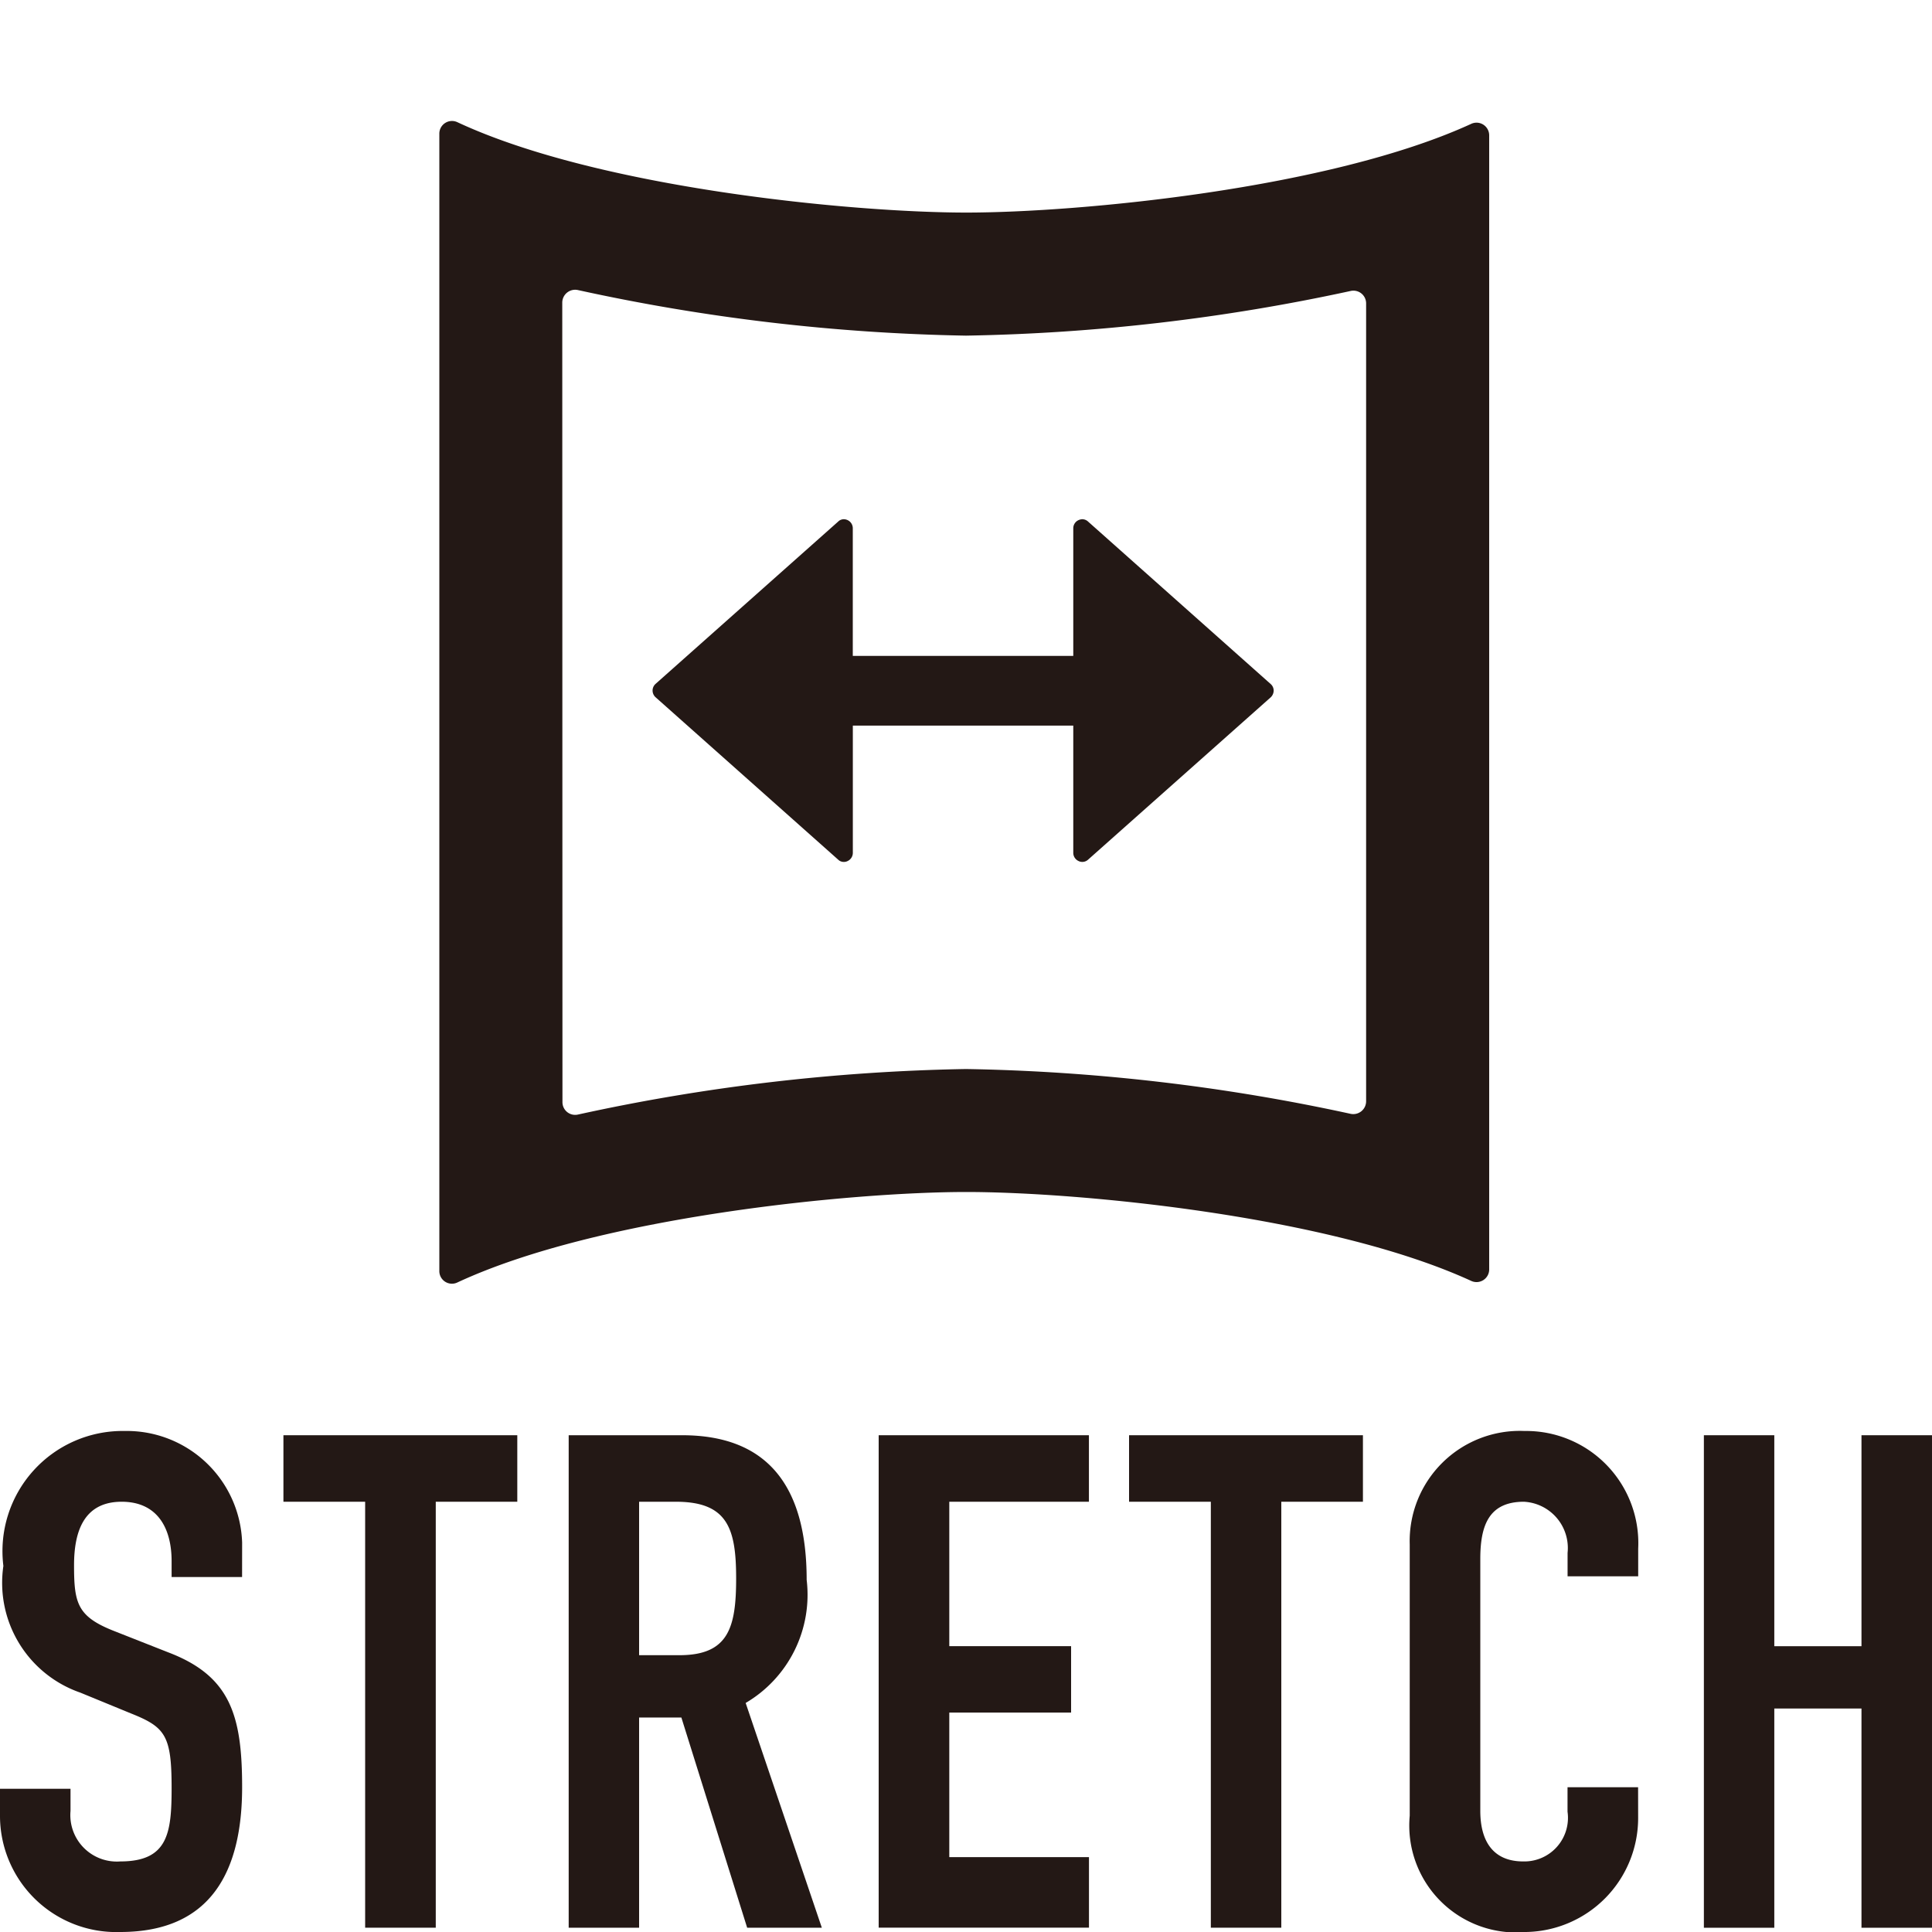
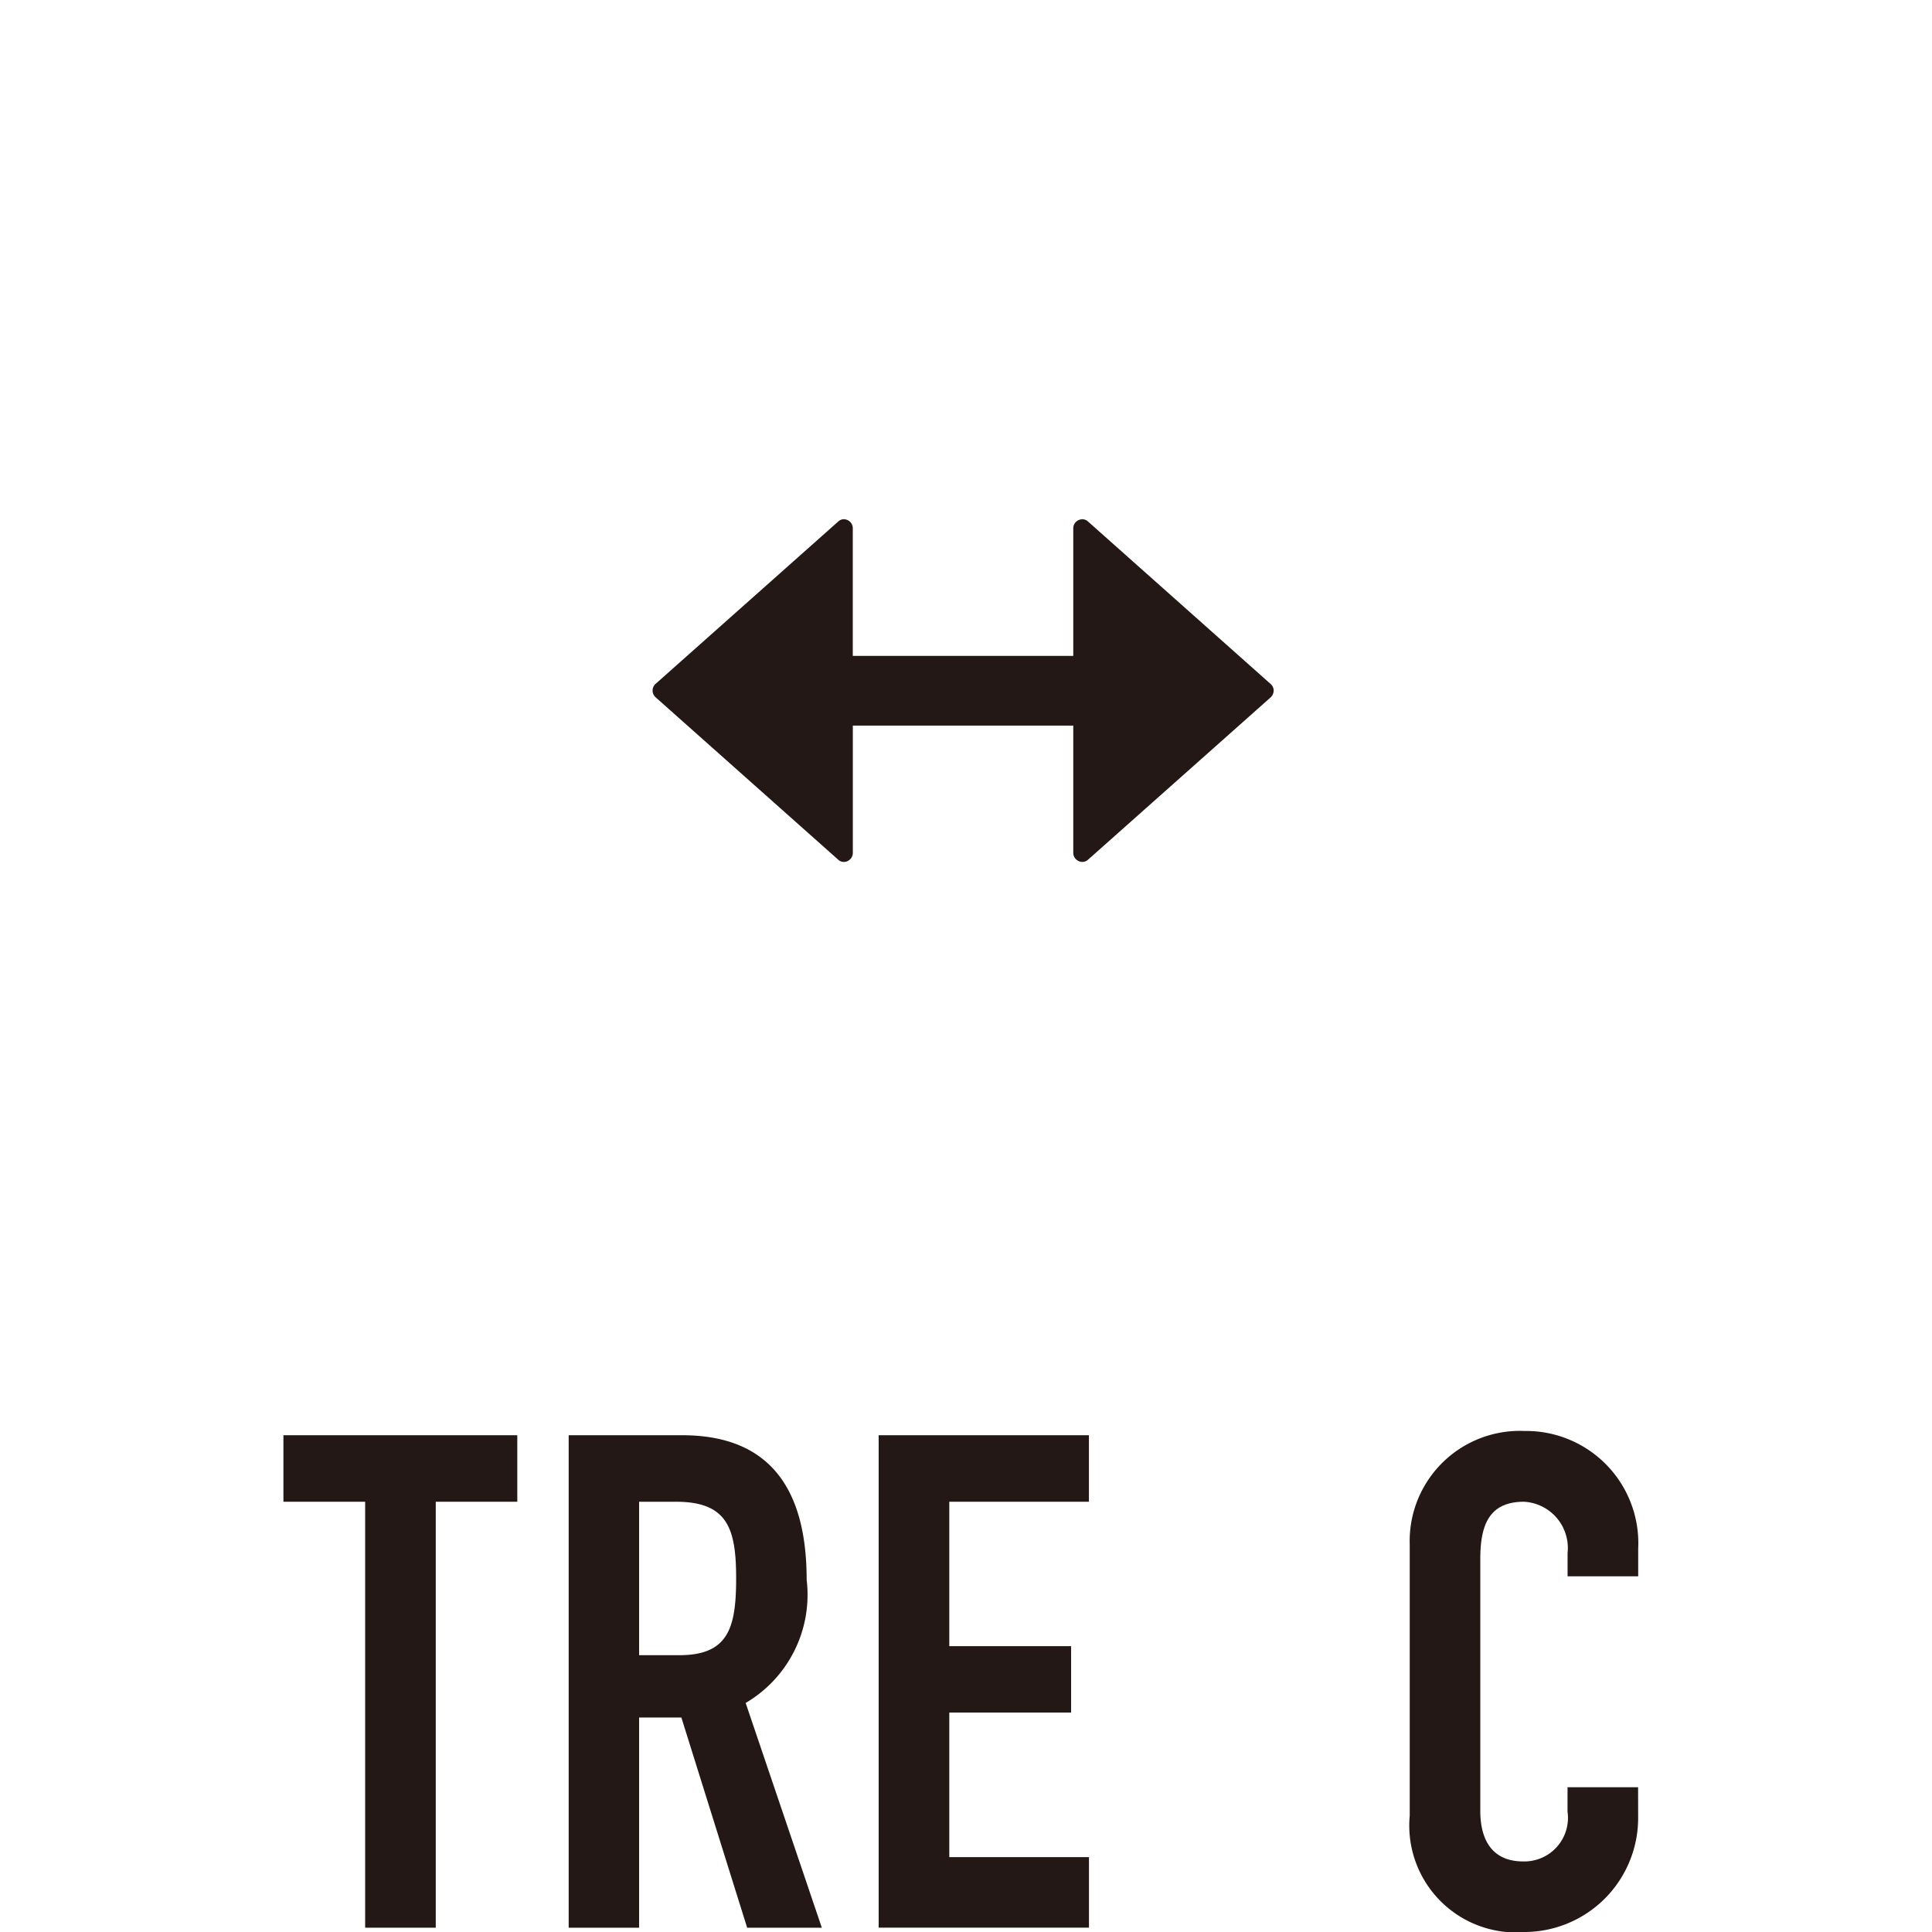
<svg xmlns="http://www.w3.org/2000/svg" id="レイヤー_1" data-name="レイヤー 1" viewBox="0 0 40 40">
  <defs>
    <style>.cls-1{fill:#231815;}</style>
  </defs>
-   <path class="cls-1" d="M20.005,4.401c-2.352,0-7.607-.505-10.533-1.87a.262.262,0,0,0-.376.241V26.307a.261.261,0,0,0,.376.244c2.926-1.362,8.181-1.872,10.533-1.872,2.326,0,7.515.492,10.451,1.839a.262.262,0,0,0,.376-.241V2.806a.262.262,0,0,0-.376-.24C27.52,3.912,22.331,4.401,20.005,4.401m8.279,18.4a.266.266,0,0,1-.324.259,40.541,40.541,0,0,0-7.959-.927,40.742,40.742,0,0,0-8.032.942.263.263,0,0,1-.324-.259L11.641,6.265a.267.267,0,0,1,.327-.259,40.757,40.757,0,0,0,8.032.943A40.73,40.73,0,0,0,27.96,6.025a.263.263,0,0,1,.324.259Z" />
  <path class="cls-1" d="M17.472,17.845a.165.165,0,0,1-.119-.047l-3.781-3.363a.188.188,0,0,1-.061-.138.185.185,0,0,1,.061-.137l3.781-3.361a.168.168,0,0,1,.119-.049.194.194,0,0,1,.076.018.186.186,0,0,1,.108.168v2.644h4.565v-2.644a.185.185,0,0,1,.11-.168.207.207,0,0,1,.078-.018.18.18,0,0,1,.119.049l3.781,3.364a.181.181,0,0,1,.061.137.196.196,0,0,1-.061.137l-3.781,3.361a.176.176,0,0,1-.119.047.17.17,0,0,1-.078-.018.186.186,0,0,1-.11-.168V15.023H17.657V17.659a.187.187,0,0,1-.108.168.161.161,0,0,1-.076.018" />
-   <path class="cls-1" d="M5.012,32.651H3.553v-.329c0-.676-.288-1.23-1.034-1.23-.799,0-.986.642-.986,1.315,0,.787.067,1.062.831,1.362l1.116.44c1.289.489,1.533,1.305,1.533,2.794C5.012,38.723,4.384,40,2.49,40A2.407,2.407,0,0,1,0,37.578v-.543H1.46v.458a.962.962,0,0,0,1.03,1.046c.989,0,1.063-.588,1.063-1.52,0-1.088-.129-1.261-.846-1.546l-1.044-.429A2.405,2.405,0,0,1,.07,32.421a2.488,2.488,0,0,1,2.509-2.794,2.39,2.39,0,0,1,2.434,2.31Z" />
  <path class="cls-1" d="M7.56,31.092H5.868V29.715h4.842v1.377h-1.688v8.819H7.56Z" />
  <path class="cls-1" d="M11.774,29.715h2.349c1.735,0,2.578,1.014,2.578,2.993a2.598,2.598,0,0,1-1.263,2.55l1.577,4.653H15.469l-1.362-4.352h-.875v4.352H11.774Zm1.458,4.554h.834c1.017,0,1.175-.572,1.175-1.59,0-1.033-.177-1.587-1.248-1.587h-.761Z" />
  <path class="cls-1" d="M18.192,29.715h4.353v1.377H19.654v2.99H22.176v1.375H19.654v2.993h2.892v1.46H18.192Z" />
-   <path class="cls-1" d="M25.069,31.092h-1.693V29.715h4.842v1.377H26.528v8.819H25.069Z" />
  <path class="cls-1" d="M33.916,37.635A2.36,2.36,0,0,1,31.595,40a2.213,2.213,0,0,1-2.408-2.408V31.978a2.281,2.281,0,0,1,2.378-2.351,2.323,2.323,0,0,1,2.352,2.437V32.636H32.455v-.485a.959.959,0,0,0-.904-1.059c-.732,0-.903.499-.903,1.186v5.215c0,.585.233,1.046.89,1.046a.903.903,0,0,0,.916-1.031v-.505h1.461Z" />
-   <path class="cls-1" d="M35.277,29.715H36.735v4.368h1.805V29.715H40V39.912H38.54v-4.539H36.735v4.539H35.277Z" />
</svg>